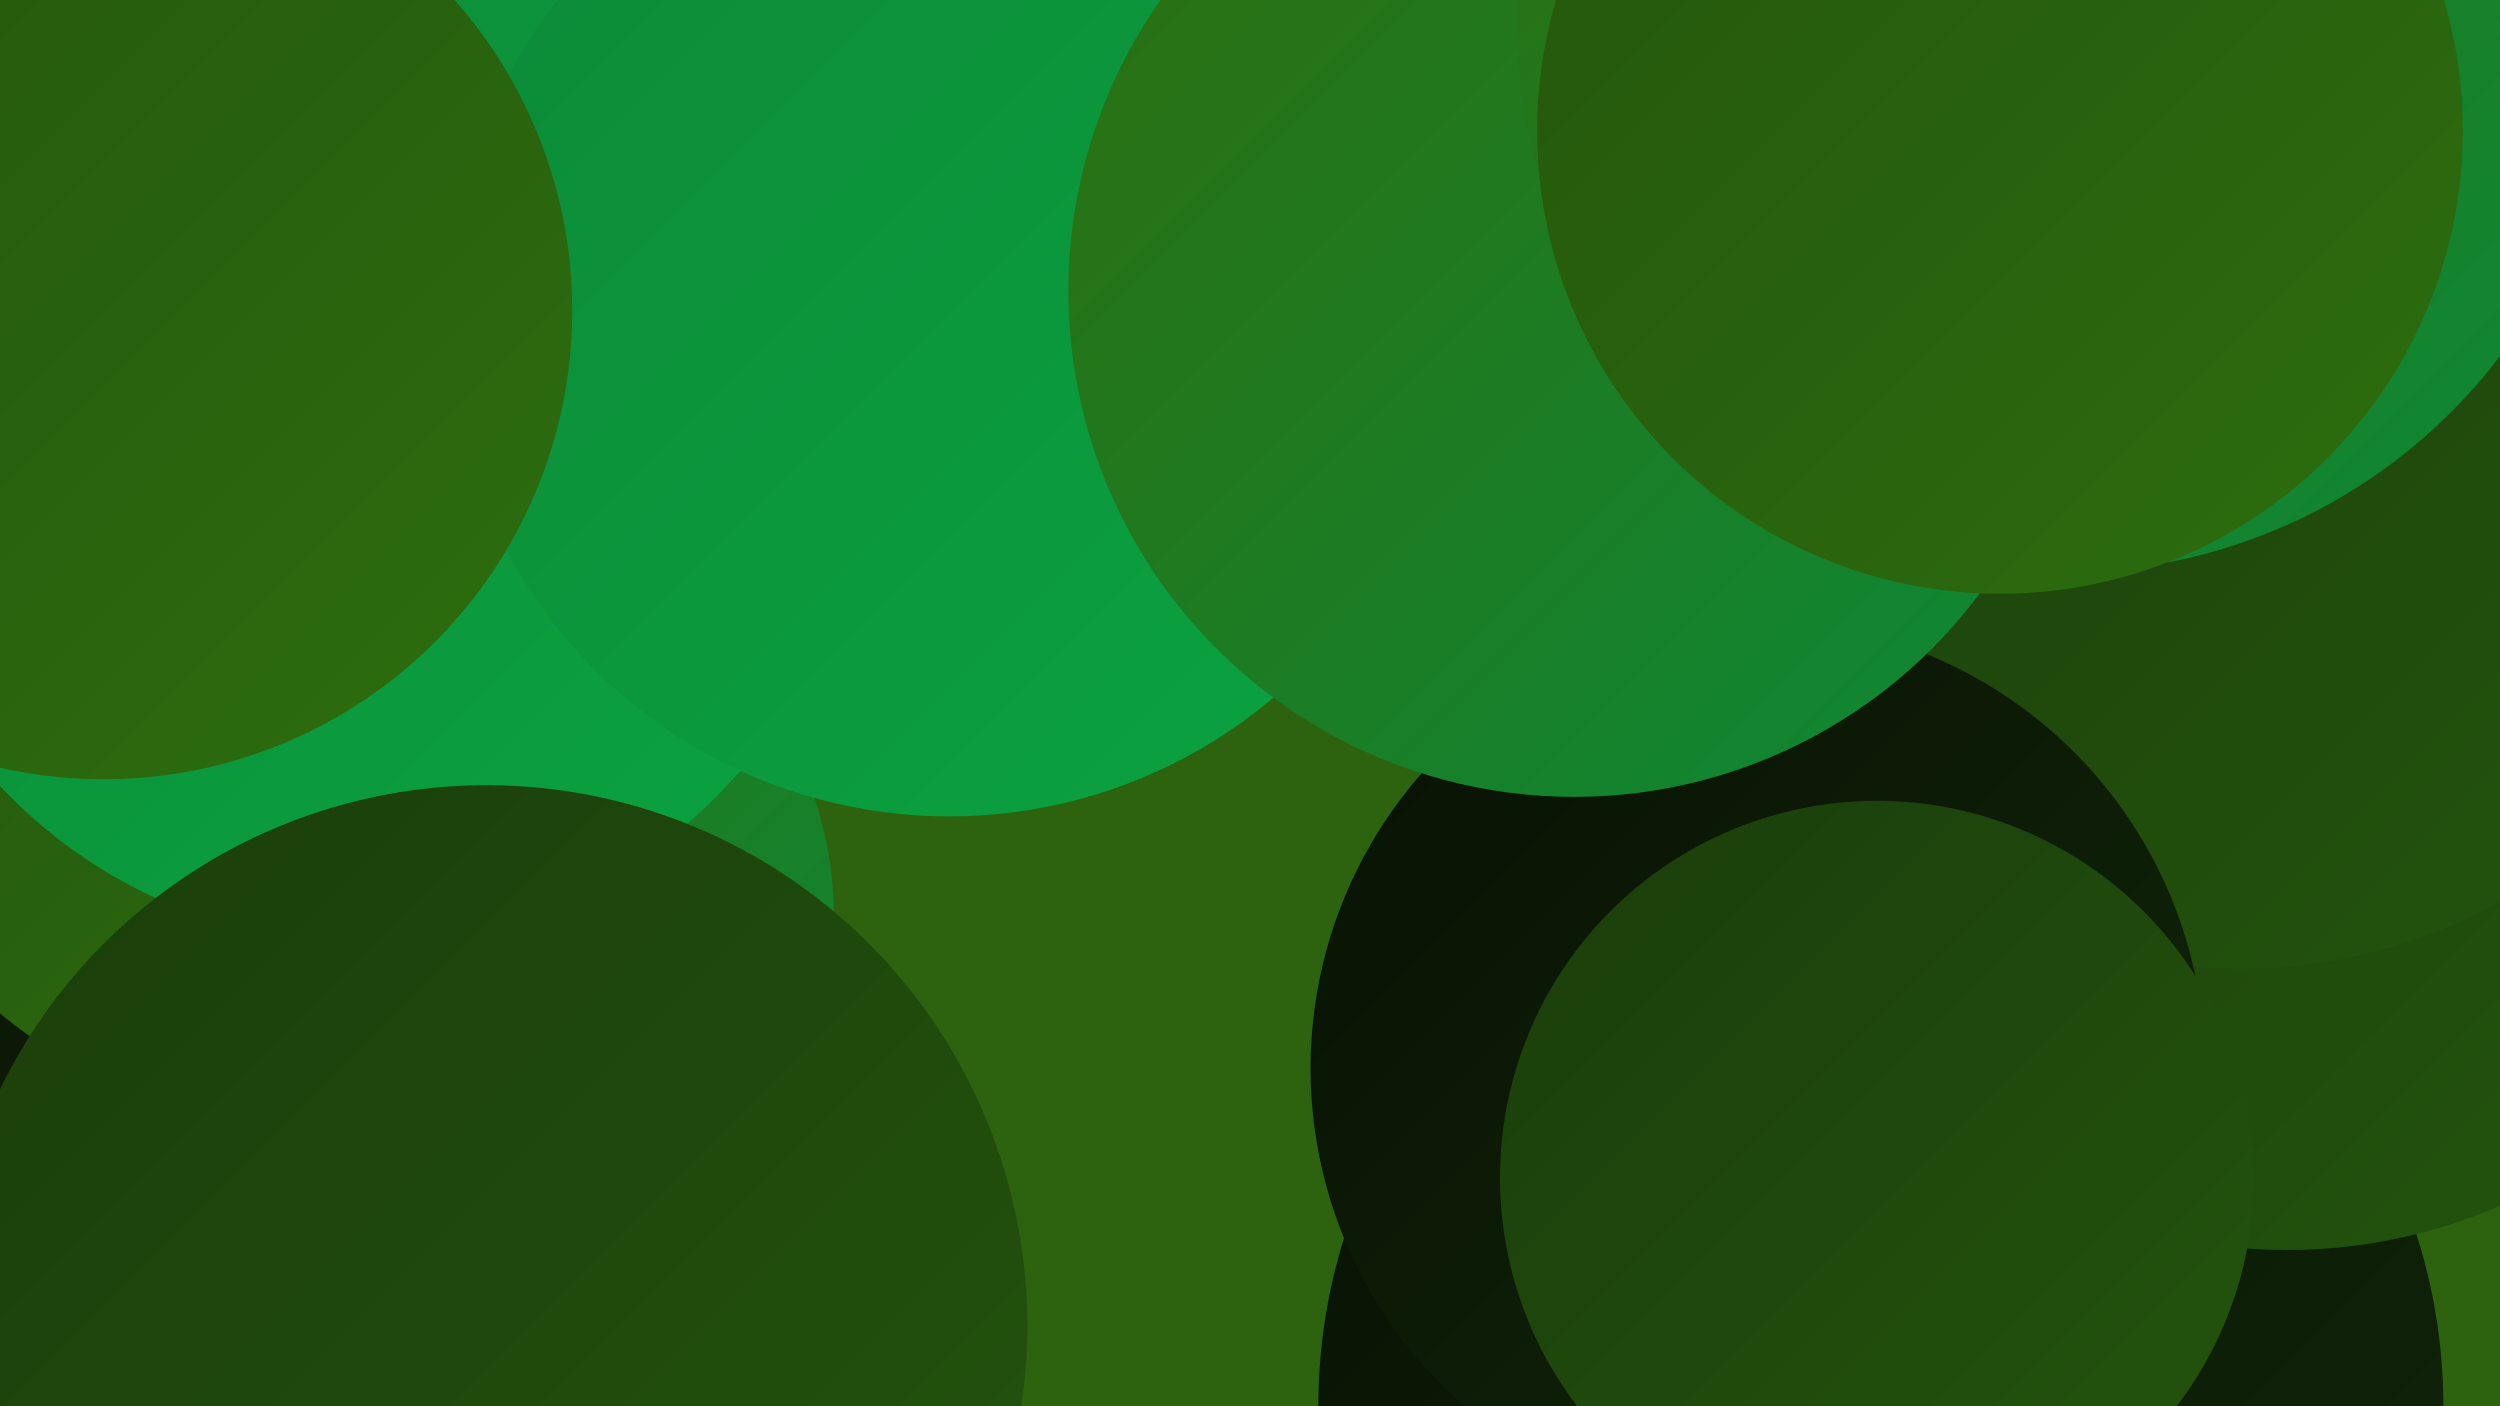
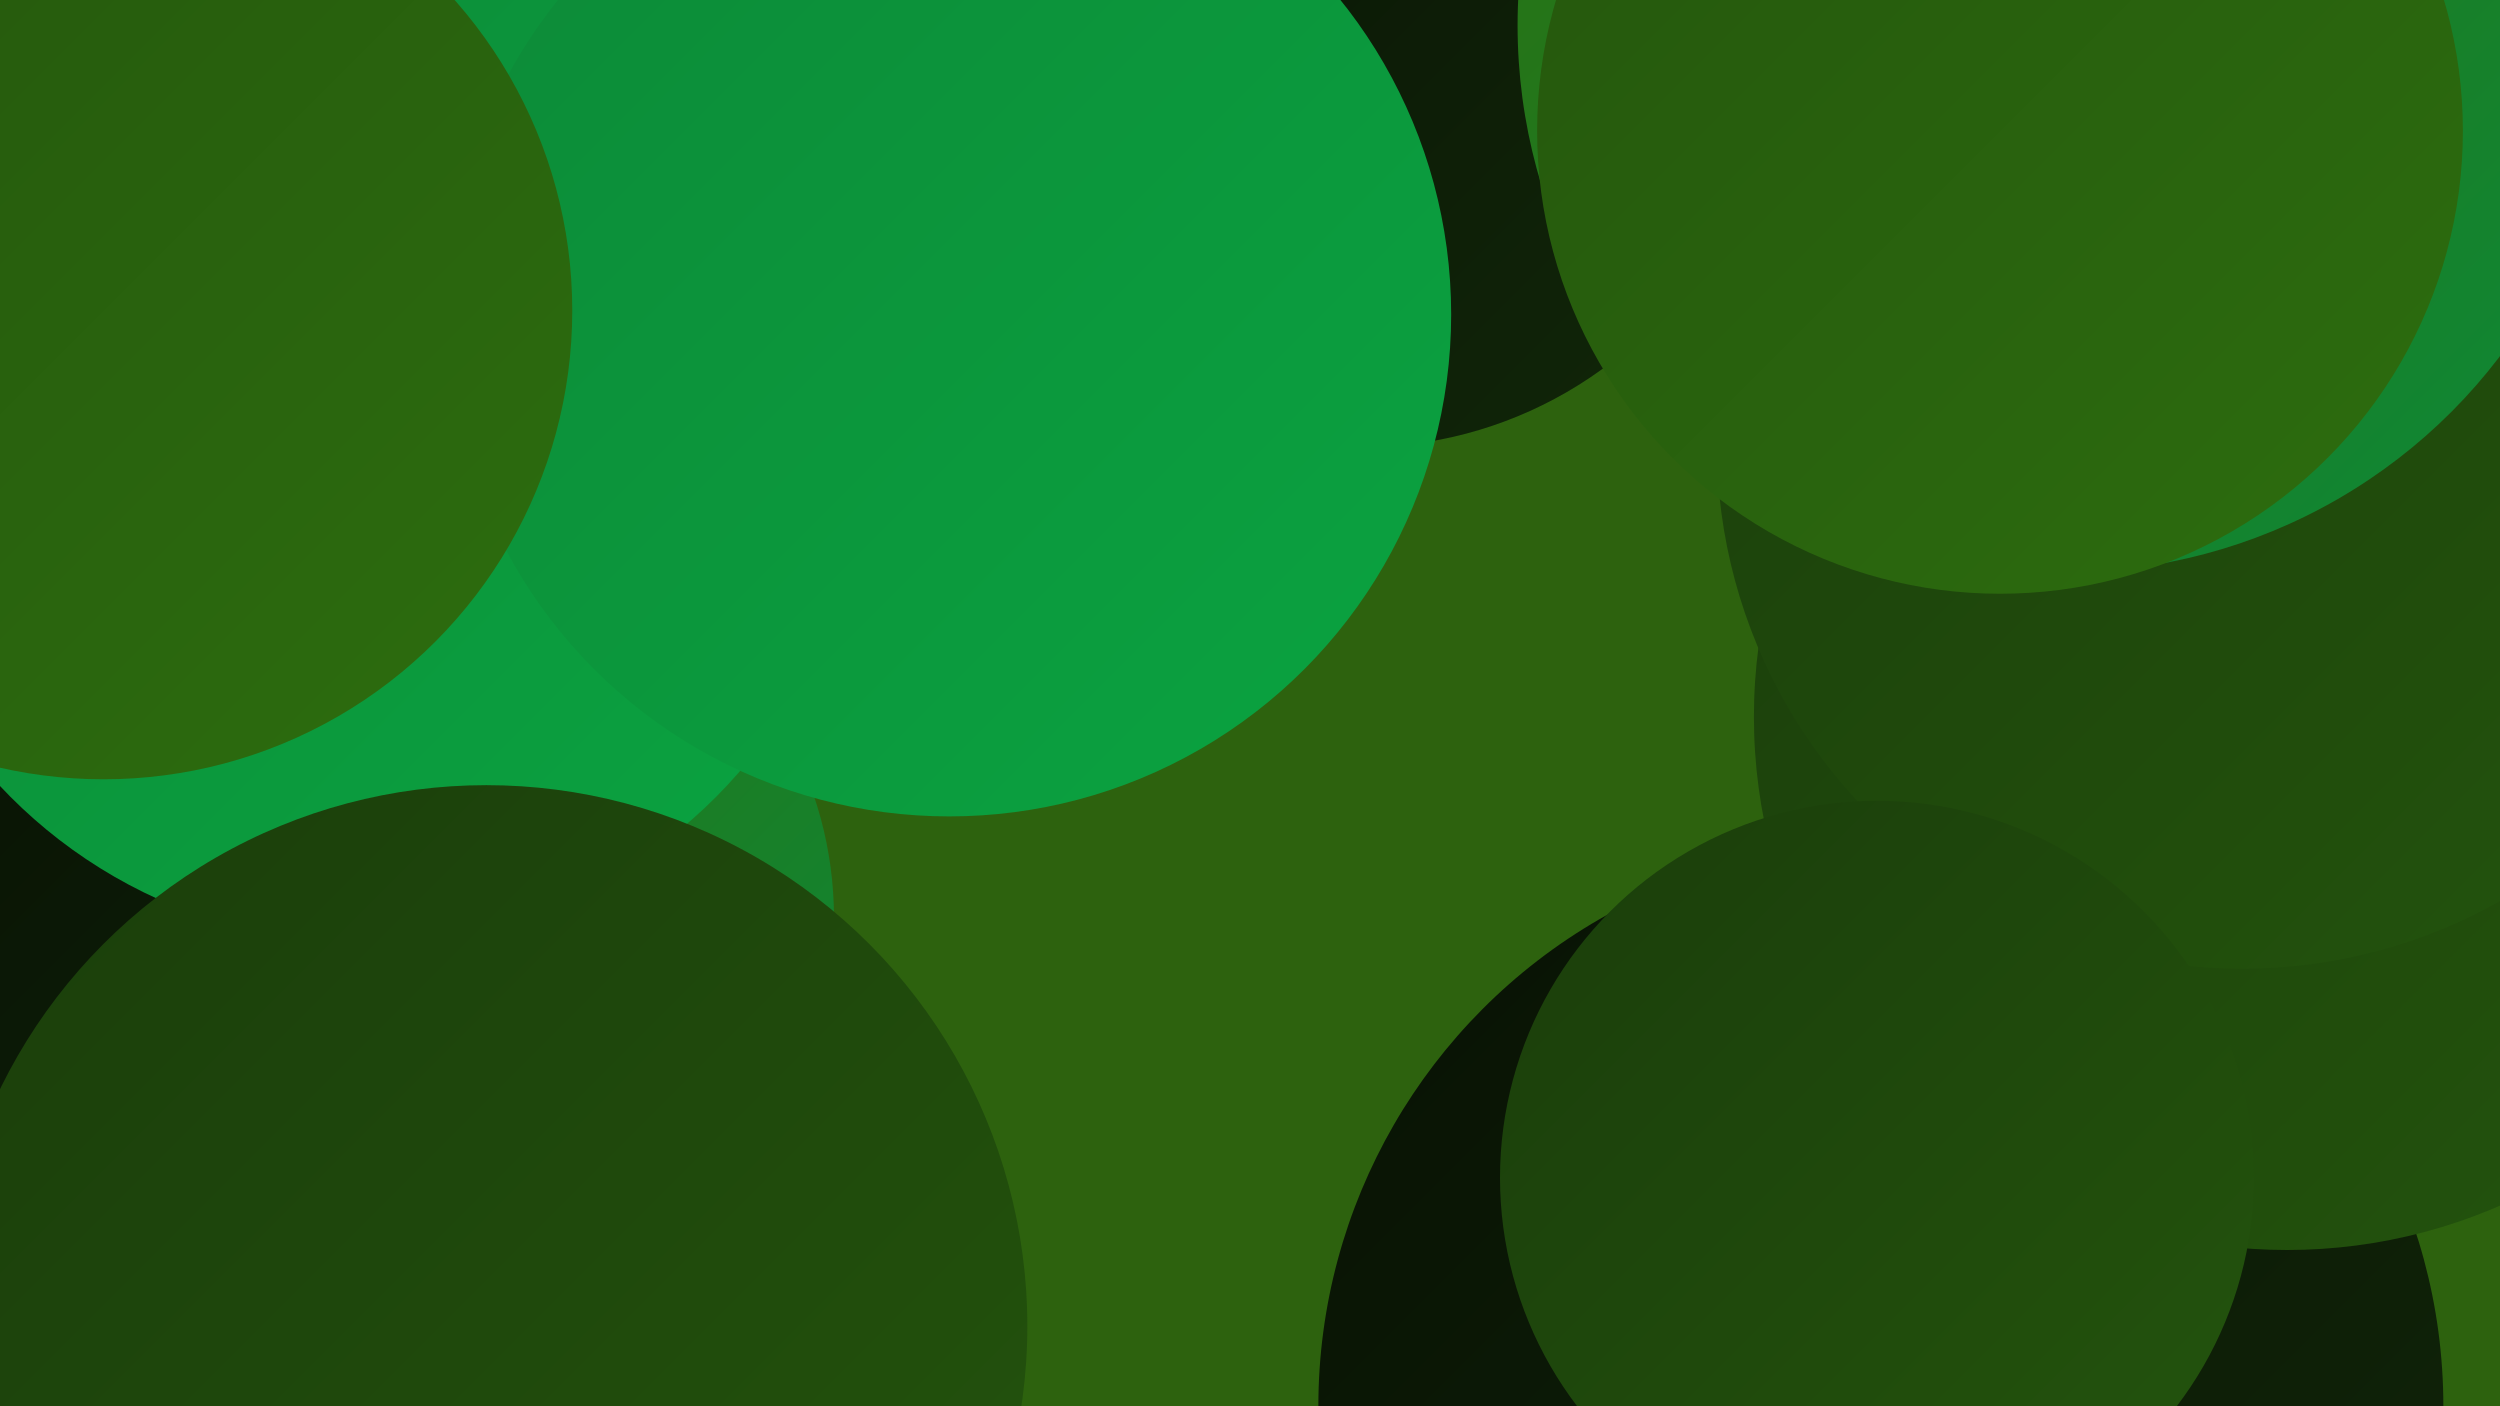
<svg xmlns="http://www.w3.org/2000/svg" width="1280" height="720">
  <defs>
    <linearGradient id="grad0" x1="0%" y1="0%" x2="100%" y2="100%">
      <stop offset="0%" style="stop-color:#081104;stop-opacity:1" />
      <stop offset="100%" style="stop-color:#112709;stop-opacity:1" />
    </linearGradient>
    <linearGradient id="grad1" x1="0%" y1="0%" x2="100%" y2="100%">
      <stop offset="0%" style="stop-color:#112709;stop-opacity:1" />
      <stop offset="100%" style="stop-color:#1a3d0b;stop-opacity:1" />
    </linearGradient>
    <linearGradient id="grad2" x1="0%" y1="0%" x2="100%" y2="100%">
      <stop offset="0%" style="stop-color:#1a3d0b;stop-opacity:1" />
      <stop offset="100%" style="stop-color:#24550d;stop-opacity:1" />
    </linearGradient>
    <linearGradient id="grad3" x1="0%" y1="0%" x2="100%" y2="100%">
      <stop offset="0%" style="stop-color:#24550d;stop-opacity:1" />
      <stop offset="100%" style="stop-color:#2d6e0e;stop-opacity:1" />
    </linearGradient>
    <linearGradient id="grad4" x1="0%" y1="0%" x2="100%" y2="100%">
      <stop offset="0%" style="stop-color:#2d6e0e;stop-opacity:1" />
      <stop offset="100%" style="stop-color:#0d8937;stop-opacity:1" />
    </linearGradient>
    <linearGradient id="grad5" x1="0%" y1="0%" x2="100%" y2="100%">
      <stop offset="0%" style="stop-color:#0d8937;stop-opacity:1" />
      <stop offset="100%" style="stop-color:#0aa441;stop-opacity:1" />
    </linearGradient>
    <linearGradient id="grad6" x1="0%" y1="0%" x2="100%" y2="100%">
      <stop offset="0%" style="stop-color:#0aa441;stop-opacity:1" />
      <stop offset="100%" style="stop-color:#081104;stop-opacity:1" />
    </linearGradient>
  </defs>
  <rect width="1280" height="720" fill="#2d620e" />
  <circle cx="232" cy="470" r="195" fill="url(#grad4)" />
  <circle cx="97" cy="90" r="222" fill="url(#grad3)" />
  <circle cx="697" cy="19" r="210" fill="url(#grad0)" />
  <circle cx="51" cy="614" r="228" fill="url(#grad0)" />
  <circle cx="963" cy="720" r="288" fill="url(#grad0)" />
  <circle cx="1171" cy="367" r="273" fill="url(#grad2)" />
  <circle cx="339" cy="30" r="274" fill="url(#grad6)" />
-   <circle cx="135" cy="358" r="210" fill="url(#grad3)" />
  <circle cx="1148" cy="227" r="269" fill="url(#grad2)" />
-   <circle cx="766" cy="47" r="269" fill="url(#grad3)" />
  <circle cx="186" cy="228" r="255" fill="url(#grad5)" />
  <circle cx="486" cy="161" r="257" fill="url(#grad5)" />
  <circle cx="1153" cy="37" r="190" fill="url(#grad6)" />
  <circle cx="249" cy="679" r="277" fill="url(#grad2)" />
-   <circle cx="900" cy="547" r="229" fill="url(#grad0)" />
  <circle cx="53" cy="159" r="240" fill="url(#grad3)" />
-   <circle cx="806" cy="149" r="259" fill="url(#grad4)" />
  <circle cx="1057" cy="13" r="280" fill="url(#grad4)" />
  <circle cx="961" cy="603" r="193" fill="url(#grad2)" />
  <circle cx="1024" cy="67" r="237" fill="url(#grad3)" />
</svg>